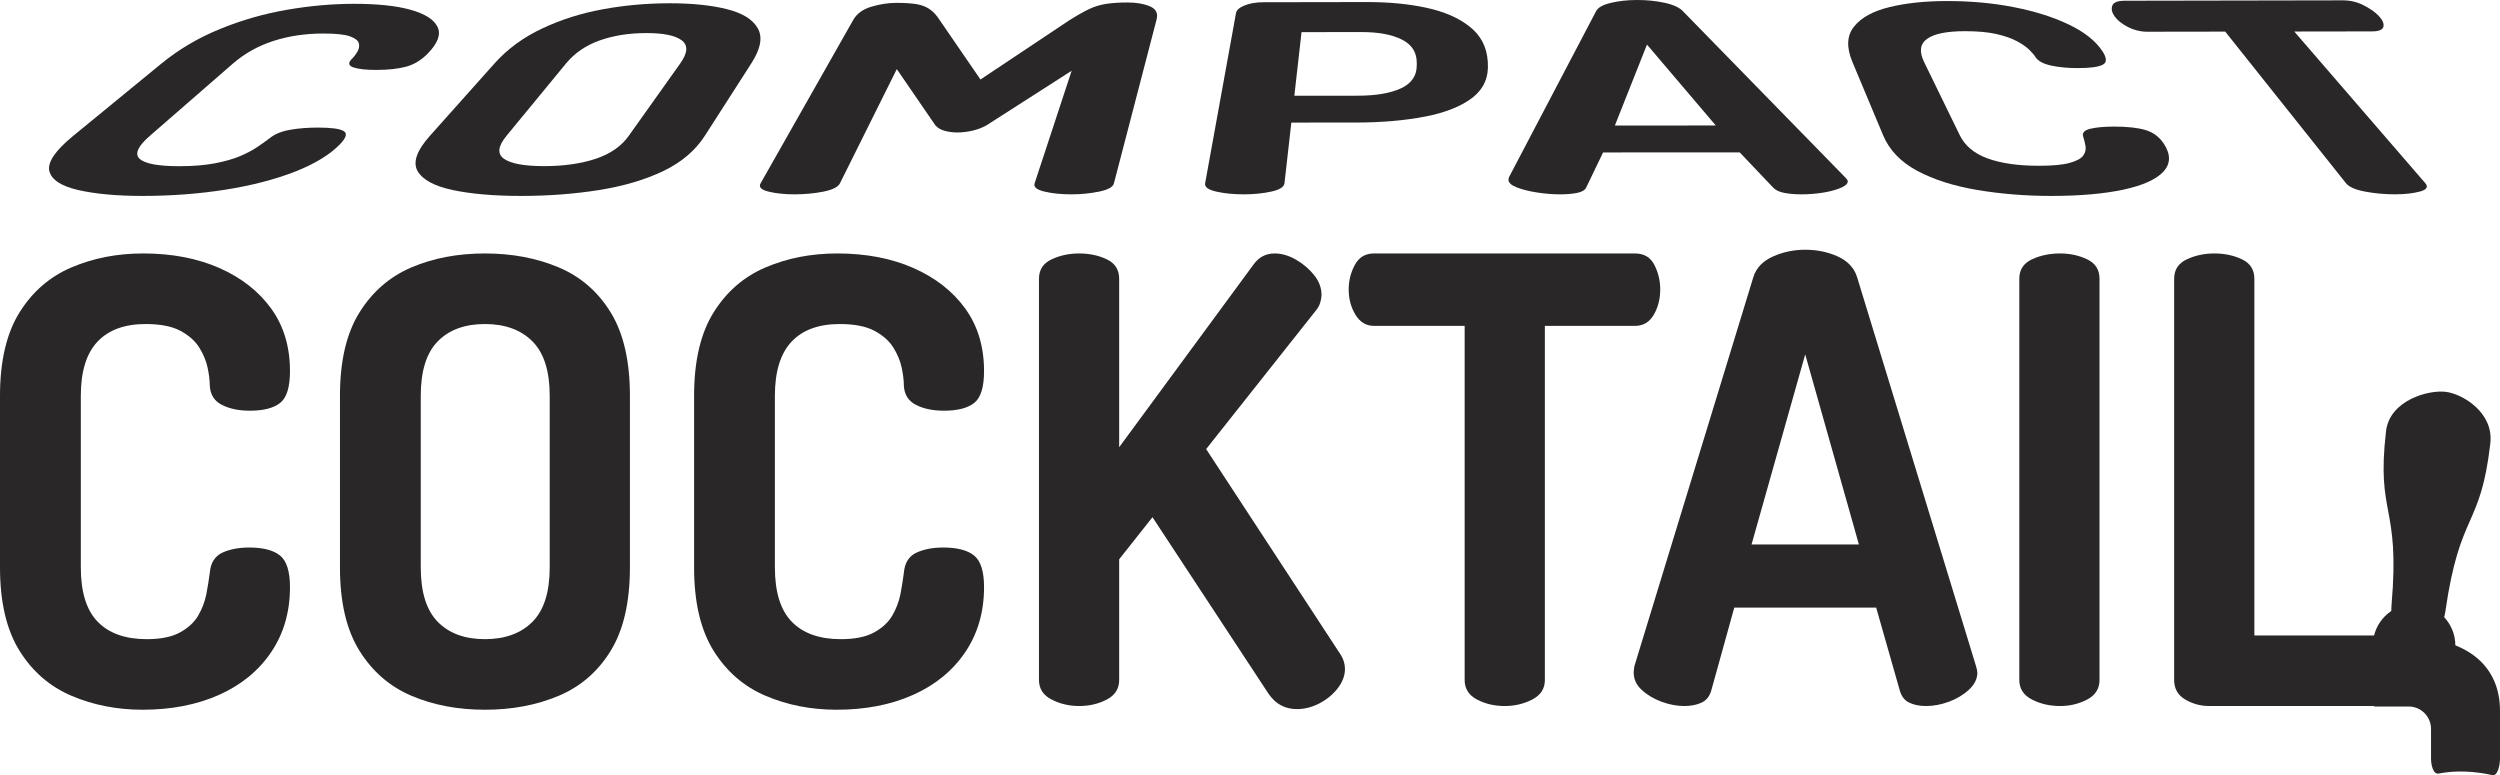
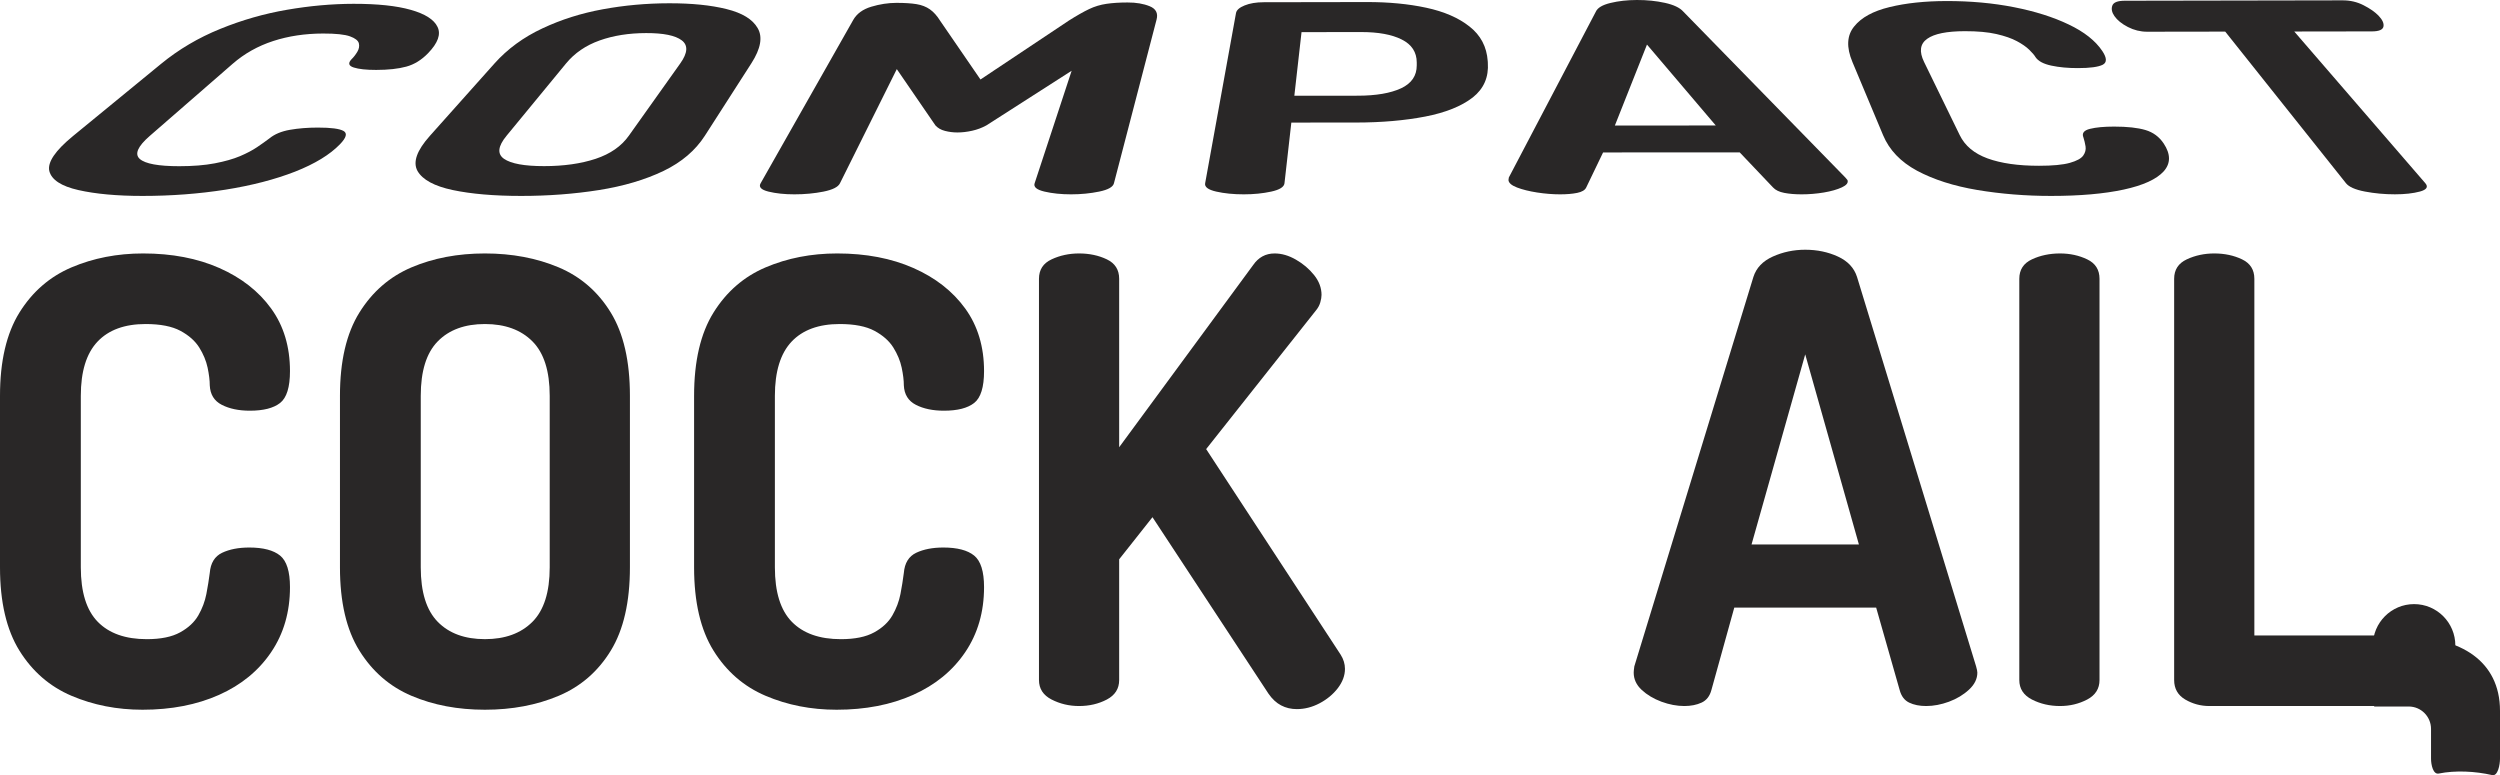
<svg xmlns="http://www.w3.org/2000/svg" fill="none" height="100%" overflow="visible" preserveAspectRatio="none" style="display: block;" viewBox="0 0 129 40" width="100%">
  <g id="Vector">
-     <path d="M123.119 22.249C122.607 26.671 123.858 25.974 123.403 31.219C123.31 32.292 123.826 33.227 124.572 33.299L124.57 33.299C125.313 33.4 126.028 32.608 126.182 31.542C126.933 26.331 127.993 27.297 128.501 22.875C128.683 21.289 127.078 20.332 126.211 20.22C125.295 20.102 123.303 20.664 123.119 22.249Z" fill="#292727" />
    <path d="M7.354 10.11C6.038 10.11 4.932 10.009 4.042 9.807C3.16 9.606 2.661 9.279 2.545 8.826C2.441 8.374 2.851 7.772 3.768 7.019L8.307 3.298C9.224 2.546 10.248 1.943 11.368 1.49C12.48 1.037 13.625 0.708 14.807 0.505C15.981 0.302 17.123 0.199 18.239 0.197C19.48 0.195 20.462 0.299 21.196 0.508C21.936 0.717 22.396 1.01 22.575 1.386C22.761 1.762 22.601 2.215 22.089 2.745C21.75 3.095 21.376 3.326 20.964 3.438C20.553 3.551 20.034 3.608 19.409 3.608C18.899 3.609 18.512 3.567 18.249 3.482C17.987 3.397 17.951 3.256 18.137 3.059C18.249 2.951 18.348 2.823 18.437 2.675C18.526 2.527 18.552 2.382 18.518 2.238C18.483 2.095 18.331 1.974 18.06 1.876C17.79 1.778 17.327 1.729 16.67 1.73C15.739 1.732 14.883 1.861 14.099 2.116C13.31 2.373 12.61 2.765 12.003 3.294L7.724 7.017C7.106 7.555 6.933 7.95 7.211 8.2C7.494 8.451 8.175 8.576 9.251 8.576C9.954 8.576 10.565 8.527 11.083 8.428C11.599 8.329 12.032 8.206 12.384 8.058C12.733 7.91 13.026 7.755 13.266 7.593C13.505 7.432 13.718 7.279 13.909 7.136C14.172 6.921 14.523 6.775 14.962 6.698C15.4 6.622 15.879 6.583 16.398 6.583C17.077 6.582 17.519 6.641 17.725 6.757C17.933 6.874 17.872 7.103 17.542 7.444C17.021 7.982 16.25 8.453 15.224 8.857C14.188 9.261 12.991 9.571 11.634 9.787C10.268 10.002 8.839 10.11 7.354 10.11Z" fill="#292727" />
    <path d="M26.895 10.11C25.495 10.11 24.313 10.008 23.359 9.806C22.411 9.604 21.806 9.277 21.544 8.823C21.292 8.369 21.507 7.765 22.181 7.011L25.513 3.278C26.186 2.524 27.014 1.92 27.988 1.465C28.953 1.011 29.993 0.681 31.109 0.478C32.217 0.274 33.354 0.171 34.523 0.169C35.692 0.167 36.677 0.266 37.485 0.467C38.299 0.668 38.835 0.995 39.094 1.449C39.363 1.902 39.258 2.508 38.773 3.263L36.371 7.004C35.885 7.76 35.177 8.366 34.239 8.82C33.29 9.275 32.181 9.604 30.913 9.806C29.637 10.008 28.296 10.11 26.895 10.11ZM28.075 8.572C29.088 8.572 29.977 8.446 30.738 8.194C31.494 7.942 32.062 7.546 32.446 7.006L35.105 3.268C35.489 2.728 35.512 2.333 35.177 2.081C34.848 1.83 34.237 1.705 33.343 1.707C32.449 1.708 31.65 1.835 30.943 2.087C30.231 2.34 29.652 2.735 29.208 3.274L26.135 7.009C25.692 7.548 25.647 7.944 26.007 8.195C26.371 8.447 27.062 8.572 28.075 8.572Z" fill="#292727" />
    <path d="M40.99 10.028C40.482 10.028 40.036 9.981 39.655 9.887C39.275 9.792 39.138 9.65 39.246 9.461L44.026 1.03C44.21 0.705 44.522 0.478 44.96 0.346C45.396 0.215 45.827 0.149 46.252 0.148C46.677 0.148 47.024 0.17 47.293 0.214C47.563 0.259 47.793 0.348 47.984 0.483C48.176 0.618 48.353 0.816 48.515 1.077L50.592 4.102L55.146 1.066C55.561 0.804 55.911 0.605 56.197 0.469C56.481 0.333 56.782 0.243 57.097 0.197C57.413 0.151 57.774 0.128 58.183 0.128C58.625 0.127 59.005 0.191 59.325 0.322C59.645 0.452 59.764 0.68 59.68 1.005L57.479 9.459C57.43 9.649 57.176 9.791 56.718 9.886C56.258 9.981 55.774 10.028 55.266 10.028C54.757 10.028 54.3 9.981 53.895 9.886C53.493 9.791 53.323 9.649 53.386 9.46L55.297 3.651L50.9 6.469C50.671 6.596 50.424 6.688 50.16 6.747C49.896 6.806 49.644 6.835 49.403 6.835C49.182 6.835 48.967 6.808 48.76 6.754C48.552 6.701 48.389 6.606 48.268 6.471L46.275 3.566L43.34 9.461C43.245 9.65 42.964 9.792 42.493 9.887C42.021 9.981 41.52 10.028 40.99 10.028Z" fill="#292727" />
    <path d="M64.18 10.028C63.65 10.028 63.175 9.981 62.758 9.886C62.341 9.791 62.151 9.648 62.185 9.459L63.778 0.673C63.806 0.52 63.954 0.388 64.223 0.28C64.49 0.171 64.818 0.116 65.208 0.115L70.522 0.106C71.655 0.104 72.678 0.202 73.594 0.399C74.517 0.597 75.261 0.92 75.825 1.367C76.399 1.815 76.715 2.41 76.767 3.153L76.772 3.234C76.824 3.977 76.567 4.575 75.994 5.029C75.41 5.482 74.591 5.811 73.538 6.015C72.478 6.219 71.288 6.322 69.975 6.323L66.633 6.325L66.279 9.458C66.257 9.648 66.03 9.791 65.597 9.886C65.16 9.981 64.689 10.028 64.18 10.028ZM66.788 4.941L70.05 4.938C71 4.938 71.75 4.81 72.296 4.556C72.837 4.303 73.105 3.908 73.104 3.374L73.104 3.225C73.103 2.691 72.844 2.295 72.329 2.038C71.82 1.781 71.12 1.653 70.227 1.654L67.159 1.658L66.788 4.941Z" fill="#292727" />
    <path d="M80.503 10.028C80.121 10.028 79.725 9.996 79.316 9.933C78.908 9.869 78.562 9.784 78.278 9.675C77.995 9.566 77.849 9.439 77.837 9.294L77.856 9.158L82.345 0.602C82.433 0.403 82.686 0.253 83.102 0.152C83.516 0.052 83.969 0.001 84.464 1.31953e-05C84.978 -0.001 85.458 0.048 85.909 0.147C86.361 0.247 86.675 0.395 86.855 0.595L95.216 9.156L95.33 9.292C95.381 9.428 95.286 9.553 95.043 9.667C94.8 9.78 94.488 9.869 94.109 9.933C93.728 9.996 93.347 10.028 92.965 10.028C92.626 10.028 92.327 10.003 92.067 9.953C91.808 9.903 91.616 9.81 91.49 9.674L89.769 7.863L82.719 7.866L81.849 9.674C81.785 9.81 81.629 9.903 81.383 9.953C81.135 10.003 80.842 10.028 80.503 10.028ZM83.327 6.478L88.534 6.475L84.984 2.3L83.327 6.478Z" fill="#292727" />
    <path d="M105.835 10.11C104.518 10.11 103.248 10.007 102.027 9.803C100.813 9.599 99.776 9.267 98.917 8.808C98.067 8.349 97.487 7.738 97.167 6.975L95.585 3.199C95.265 2.436 95.298 1.825 95.676 1.365C96.043 0.905 96.65 0.572 97.501 0.366C98.344 0.16 99.32 0.056 100.436 0.054C101.675 0.052 102.833 0.157 103.912 0.369C104.999 0.582 105.94 0.878 106.737 1.26C107.542 1.641 108.126 2.101 108.483 2.638C108.718 2.993 108.723 3.228 108.498 3.342C108.269 3.456 107.843 3.514 107.219 3.514C106.707 3.515 106.25 3.472 105.849 3.386C105.447 3.3 105.177 3.157 105.039 2.957C104.974 2.847 104.865 2.718 104.709 2.568C104.556 2.418 104.343 2.27 104.073 2.125C103.803 1.98 103.452 1.857 103.018 1.757C102.586 1.658 102.043 1.608 101.386 1.609C100.455 1.611 99.808 1.741 99.445 2.001C99.075 2.261 99.02 2.659 99.281 3.195L101.122 6.973C101.388 7.519 101.863 7.919 102.555 8.173C103.25 8.427 104.137 8.555 105.212 8.554C105.915 8.554 106.445 8.504 106.802 8.404C107.156 8.304 107.387 8.179 107.494 8.028C107.6 7.878 107.64 7.721 107.615 7.557C107.588 7.393 107.552 7.238 107.505 7.093C107.415 6.875 107.528 6.727 107.841 6.649C108.154 6.571 108.57 6.532 109.089 6.532C109.769 6.532 110.307 6.591 110.705 6.709C111.102 6.827 111.417 7.059 111.647 7.405C112.01 7.952 112.012 8.43 111.648 8.84C111.276 9.25 110.588 9.564 109.584 9.782C108.572 10.001 107.32 10.11 105.835 10.11Z" fill="#292727" />
    <path d="M123.575 10.027C123.046 10.027 122.529 9.98 122.029 9.884C121.529 9.788 121.204 9.644 121.052 9.453L114.821 1.631L110.792 1.637C110.445 1.637 110.113 1.555 109.797 1.392C109.481 1.228 109.252 1.042 109.106 0.832C108.972 0.641 108.935 0.461 108.995 0.292C109.054 0.123 109.269 0.038 109.641 0.038L120.881 0.018C121.27 0.017 121.63 0.101 121.959 0.27C122.291 0.439 122.55 0.619 122.734 0.81C122.935 1.02 123.02 1.208 122.986 1.373C122.951 1.537 122.751 1.62 122.385 1.62L118.384 1.626L125.146 9.453C125.311 9.644 125.218 9.788 124.868 9.884C124.515 9.979 124.084 10.027 123.575 10.027Z" fill="#292727" />
    <path d="M7.354 36.622C6.038 36.622 4.817 36.383 3.692 35.904C2.568 35.425 1.671 34.648 1.002 33.572C0.335 32.496 0 31.064 0 29.274V20.425C0 18.637 0.335 17.204 1.002 16.129C1.671 15.054 2.568 14.275 3.692 13.796C4.817 13.318 6.049 13.078 7.385 13.078C8.871 13.078 10.182 13.329 11.317 13.829C12.452 14.33 13.345 15.027 13.992 15.921C14.639 16.815 14.963 17.892 14.963 19.148C14.963 19.978 14.793 20.527 14.453 20.793C14.114 21.059 13.593 21.192 12.893 21.192C12.32 21.192 11.838 21.091 11.444 20.889C11.051 20.687 10.845 20.351 10.824 19.883C10.824 19.627 10.786 19.323 10.713 18.972C10.638 18.62 10.494 18.274 10.283 17.934C10.07 17.594 9.746 17.306 9.312 17.072C8.877 16.838 8.277 16.72 7.512 16.72C6.431 16.72 5.603 17.024 5.03 17.63C4.457 18.238 4.17 19.169 4.17 20.425V29.275C4.17 30.553 4.462 31.491 5.045 32.086C5.629 32.683 6.473 32.981 7.576 32.981C8.298 32.981 8.871 32.864 9.295 32.629C9.72 32.395 10.033 32.103 10.235 31.751C10.437 31.4 10.574 31.032 10.649 30.649C10.723 30.266 10.78 29.903 10.824 29.563C10.866 29.052 11.079 28.706 11.461 28.524C11.843 28.343 12.309 28.252 12.862 28.252C13.582 28.252 14.113 28.392 14.453 28.668C14.793 28.945 14.963 29.488 14.963 30.298C14.963 31.575 14.639 32.694 13.992 33.651C13.344 34.61 12.447 35.345 11.302 35.856C10.155 36.367 8.839 36.622 7.354 36.622Z" fill="#292727" />
    <path d="M25.022 36.622C23.622 36.622 22.359 36.383 21.234 35.904C20.109 35.425 19.213 34.648 18.544 33.572C17.875 32.496 17.542 31.064 17.542 29.274V20.425C17.542 18.637 17.875 17.204 18.544 16.129C19.213 15.054 20.109 14.275 21.234 13.796C22.359 13.318 23.622 13.078 25.022 13.078C26.423 13.078 27.691 13.318 28.827 13.796C29.962 14.276 30.859 15.054 31.517 16.129C32.175 17.204 32.504 18.637 32.504 20.425V29.274C32.504 31.064 32.175 32.496 31.517 33.572C30.859 34.648 29.962 35.425 28.827 35.904C27.691 36.383 26.423 36.622 25.022 36.622ZM25.022 32.98C26.062 32.98 26.879 32.682 27.474 32.086C28.068 31.49 28.365 30.553 28.365 29.274V20.425C28.365 19.148 28.068 18.211 27.474 17.615C26.88 17.018 26.062 16.72 25.022 16.72C23.983 16.72 23.171 17.018 22.587 17.615C22.003 18.211 21.711 19.148 21.711 20.425V29.274C21.711 30.553 22.003 31.49 22.587 32.086C23.171 32.682 23.983 32.98 25.022 32.98Z" fill="#292727" />
    <path d="M43.168 36.622C41.852 36.622 40.632 36.383 39.507 35.904C38.382 35.425 37.486 34.648 36.817 33.572C36.148 32.496 35.815 31.064 35.815 29.274V20.425C35.815 18.637 36.148 17.204 36.817 16.129C37.486 15.054 38.382 14.275 39.507 13.796C40.632 13.318 41.862 13.078 43.199 13.078C44.685 13.078 45.995 13.329 47.131 13.829C48.267 14.33 49.158 15.027 49.806 15.921C50.453 16.815 50.777 17.892 50.777 19.148C50.777 19.978 50.607 20.527 50.267 20.793C49.927 21.059 49.408 21.192 48.708 21.192C48.134 21.192 47.651 21.091 47.259 20.889C46.866 20.687 46.659 20.351 46.638 19.883C46.638 19.627 46.601 19.323 46.527 18.972C46.453 18.62 46.308 18.274 46.097 17.934C45.884 17.594 45.56 17.306 45.126 17.072C44.691 16.838 44.092 16.72 43.327 16.72C42.245 16.72 41.417 17.024 40.844 17.63C40.272 18.238 39.984 19.169 39.984 20.425V29.275C39.984 30.553 40.276 31.491 40.86 32.086C41.444 32.683 42.287 32.981 43.391 32.981C44.112 32.981 44.685 32.864 45.11 32.629C45.535 32.395 45.847 32.103 46.049 31.751C46.251 31.4 46.389 31.032 46.464 30.649C46.537 30.266 46.595 29.903 46.638 29.563C46.68 29.052 46.893 28.706 47.275 28.524C47.657 28.343 48.124 28.252 48.675 28.252C49.397 28.252 49.927 28.392 50.267 28.668C50.607 28.945 50.777 29.488 50.777 30.298C50.777 31.575 50.453 32.694 49.806 33.651C49.158 34.61 48.261 35.345 47.115 35.856C45.97 36.368 44.653 36.622 43.168 36.622Z" fill="#292727" />
    <path d="M55.679 36.431C55.171 36.431 54.697 36.319 54.263 36.096C53.827 35.872 53.611 35.536 53.611 35.089V14.387C53.611 13.919 53.827 13.584 54.263 13.382C54.697 13.179 55.171 13.078 55.679 13.078C56.209 13.078 56.687 13.179 57.112 13.382C57.537 13.584 57.749 13.919 57.749 14.387V23.077L64.657 13.684C64.933 13.281 65.304 13.078 65.771 13.078C66.132 13.078 66.498 13.184 66.869 13.397C67.241 13.61 67.554 13.876 67.809 14.195C68.064 14.515 68.191 14.856 68.191 15.218C68.191 15.325 68.17 15.453 68.128 15.601C68.085 15.751 68.011 15.889 67.904 16.017L62.237 23.173L69.177 33.78C69.325 34.014 69.4 34.259 69.4 34.514C69.4 34.855 69.278 35.184 69.035 35.505C68.79 35.824 68.477 36.085 68.095 36.287C67.713 36.489 67.32 36.59 66.917 36.59C66.62 36.59 66.35 36.527 66.105 36.398C65.862 36.271 65.644 36.069 65.453 35.792L59.468 26.687L57.749 28.86V35.089C57.749 35.536 57.537 35.872 57.112 36.096C56.687 36.319 56.209 36.431 55.679 36.431Z" fill="#292727" />
-     <path d="M77.646 36.431C77.115 36.431 76.637 36.319 76.213 36.096C75.788 35.872 75.576 35.536 75.576 35.089V16.815H70.896C70.493 16.815 70.175 16.624 69.942 16.241C69.708 15.857 69.592 15.421 69.592 14.931C69.592 14.484 69.697 14.063 69.91 13.669C70.121 13.275 70.451 13.078 70.896 13.078H84.364C84.83 13.078 85.165 13.275 85.366 13.669C85.567 14.063 85.668 14.484 85.668 14.931C85.668 15.421 85.557 15.857 85.335 16.241C85.112 16.624 84.788 16.815 84.364 16.815H79.715V35.089C79.715 35.536 79.497 35.872 79.062 36.096C78.627 36.319 78.155 36.431 77.646 36.431Z" fill="#292727" />
    <path d="M86.91 36.431C86.528 36.431 86.135 36.356 85.731 36.208C85.329 36.058 84.989 35.856 84.713 35.6C84.437 35.345 84.299 35.047 84.299 34.706C84.299 34.642 84.31 34.536 84.331 34.386L90.475 14.292C90.623 13.823 90.958 13.473 91.478 13.238C91.999 13.004 92.555 12.886 93.149 12.886C93.765 12.886 94.328 13.004 94.837 13.238C95.346 13.473 95.674 13.823 95.823 14.292L101.967 34.386C102.01 34.536 102.031 34.642 102.031 34.706C102.031 35.025 101.889 35.319 101.601 35.585C101.315 35.851 100.971 36.058 100.567 36.208C100.164 36.356 99.771 36.431 99.389 36.431C99.049 36.431 98.758 36.373 98.513 36.255C98.269 36.138 98.105 35.919 98.021 35.6L96.81 31.352H89.489L88.31 35.6C88.226 35.919 88.056 36.138 87.801 36.255C87.546 36.373 87.249 36.431 86.91 36.431ZM90.38 28.093H95.919L93.149 18.285L90.38 28.093Z" fill="#292727" />
    <path d="M106.298 36.431C105.767 36.431 105.283 36.319 104.848 36.096C104.413 35.872 104.196 35.536 104.196 35.089V14.387C104.196 13.919 104.413 13.584 104.848 13.382C105.283 13.179 105.767 13.078 106.298 13.078C106.806 13.078 107.273 13.179 107.698 13.382C108.123 13.584 108.335 13.919 108.335 14.387V35.089C108.335 35.536 108.123 35.872 107.698 36.096C107.273 36.319 106.806 36.431 106.298 36.431Z" fill="#292727" />
    <path d="M114.001 36.431C113.555 36.431 113.141 36.319 112.759 36.096C112.378 35.872 112.186 35.536 112.186 35.089V14.387C112.186 13.919 112.404 13.584 112.839 13.382C113.274 13.179 113.746 13.078 114.256 13.078C114.786 13.078 115.263 13.179 115.689 13.382C116.113 13.584 116.325 13.919 116.325 14.387V32.789H123.351C123.776 32.789 124.083 32.976 124.275 33.349C124.465 33.721 124.561 34.141 124.561 34.61C124.561 35.057 124.465 35.473 124.275 35.856C124.083 36.239 123.776 36.431 123.351 36.431L114.001 36.431Z" fill="#292727" />
    <path d="M125.838 39.915C125.55 39.973 125.441 39.465 125.441 39.147V37.612C125.441 36.973 124.925 36.456 124.289 36.456H122.508V32.885H124.289C126.891 32.885 129 34.067 129 36.678V39.147C129 39.46 128.889 40.062 128.597 39.995C127.724 39.793 126.698 39.742 125.838 39.915Z" fill="#292727" />
    <path d="M126.696 33.308C126.696 34.487 125.743 35.444 124.567 35.444C123.392 35.444 122.439 34.487 122.439 33.308C122.439 32.128 123.392 31.172 124.567 31.172C125.743 31.172 126.696 32.128 126.696 33.308Z" fill="#292727" />
  </g>
</svg>